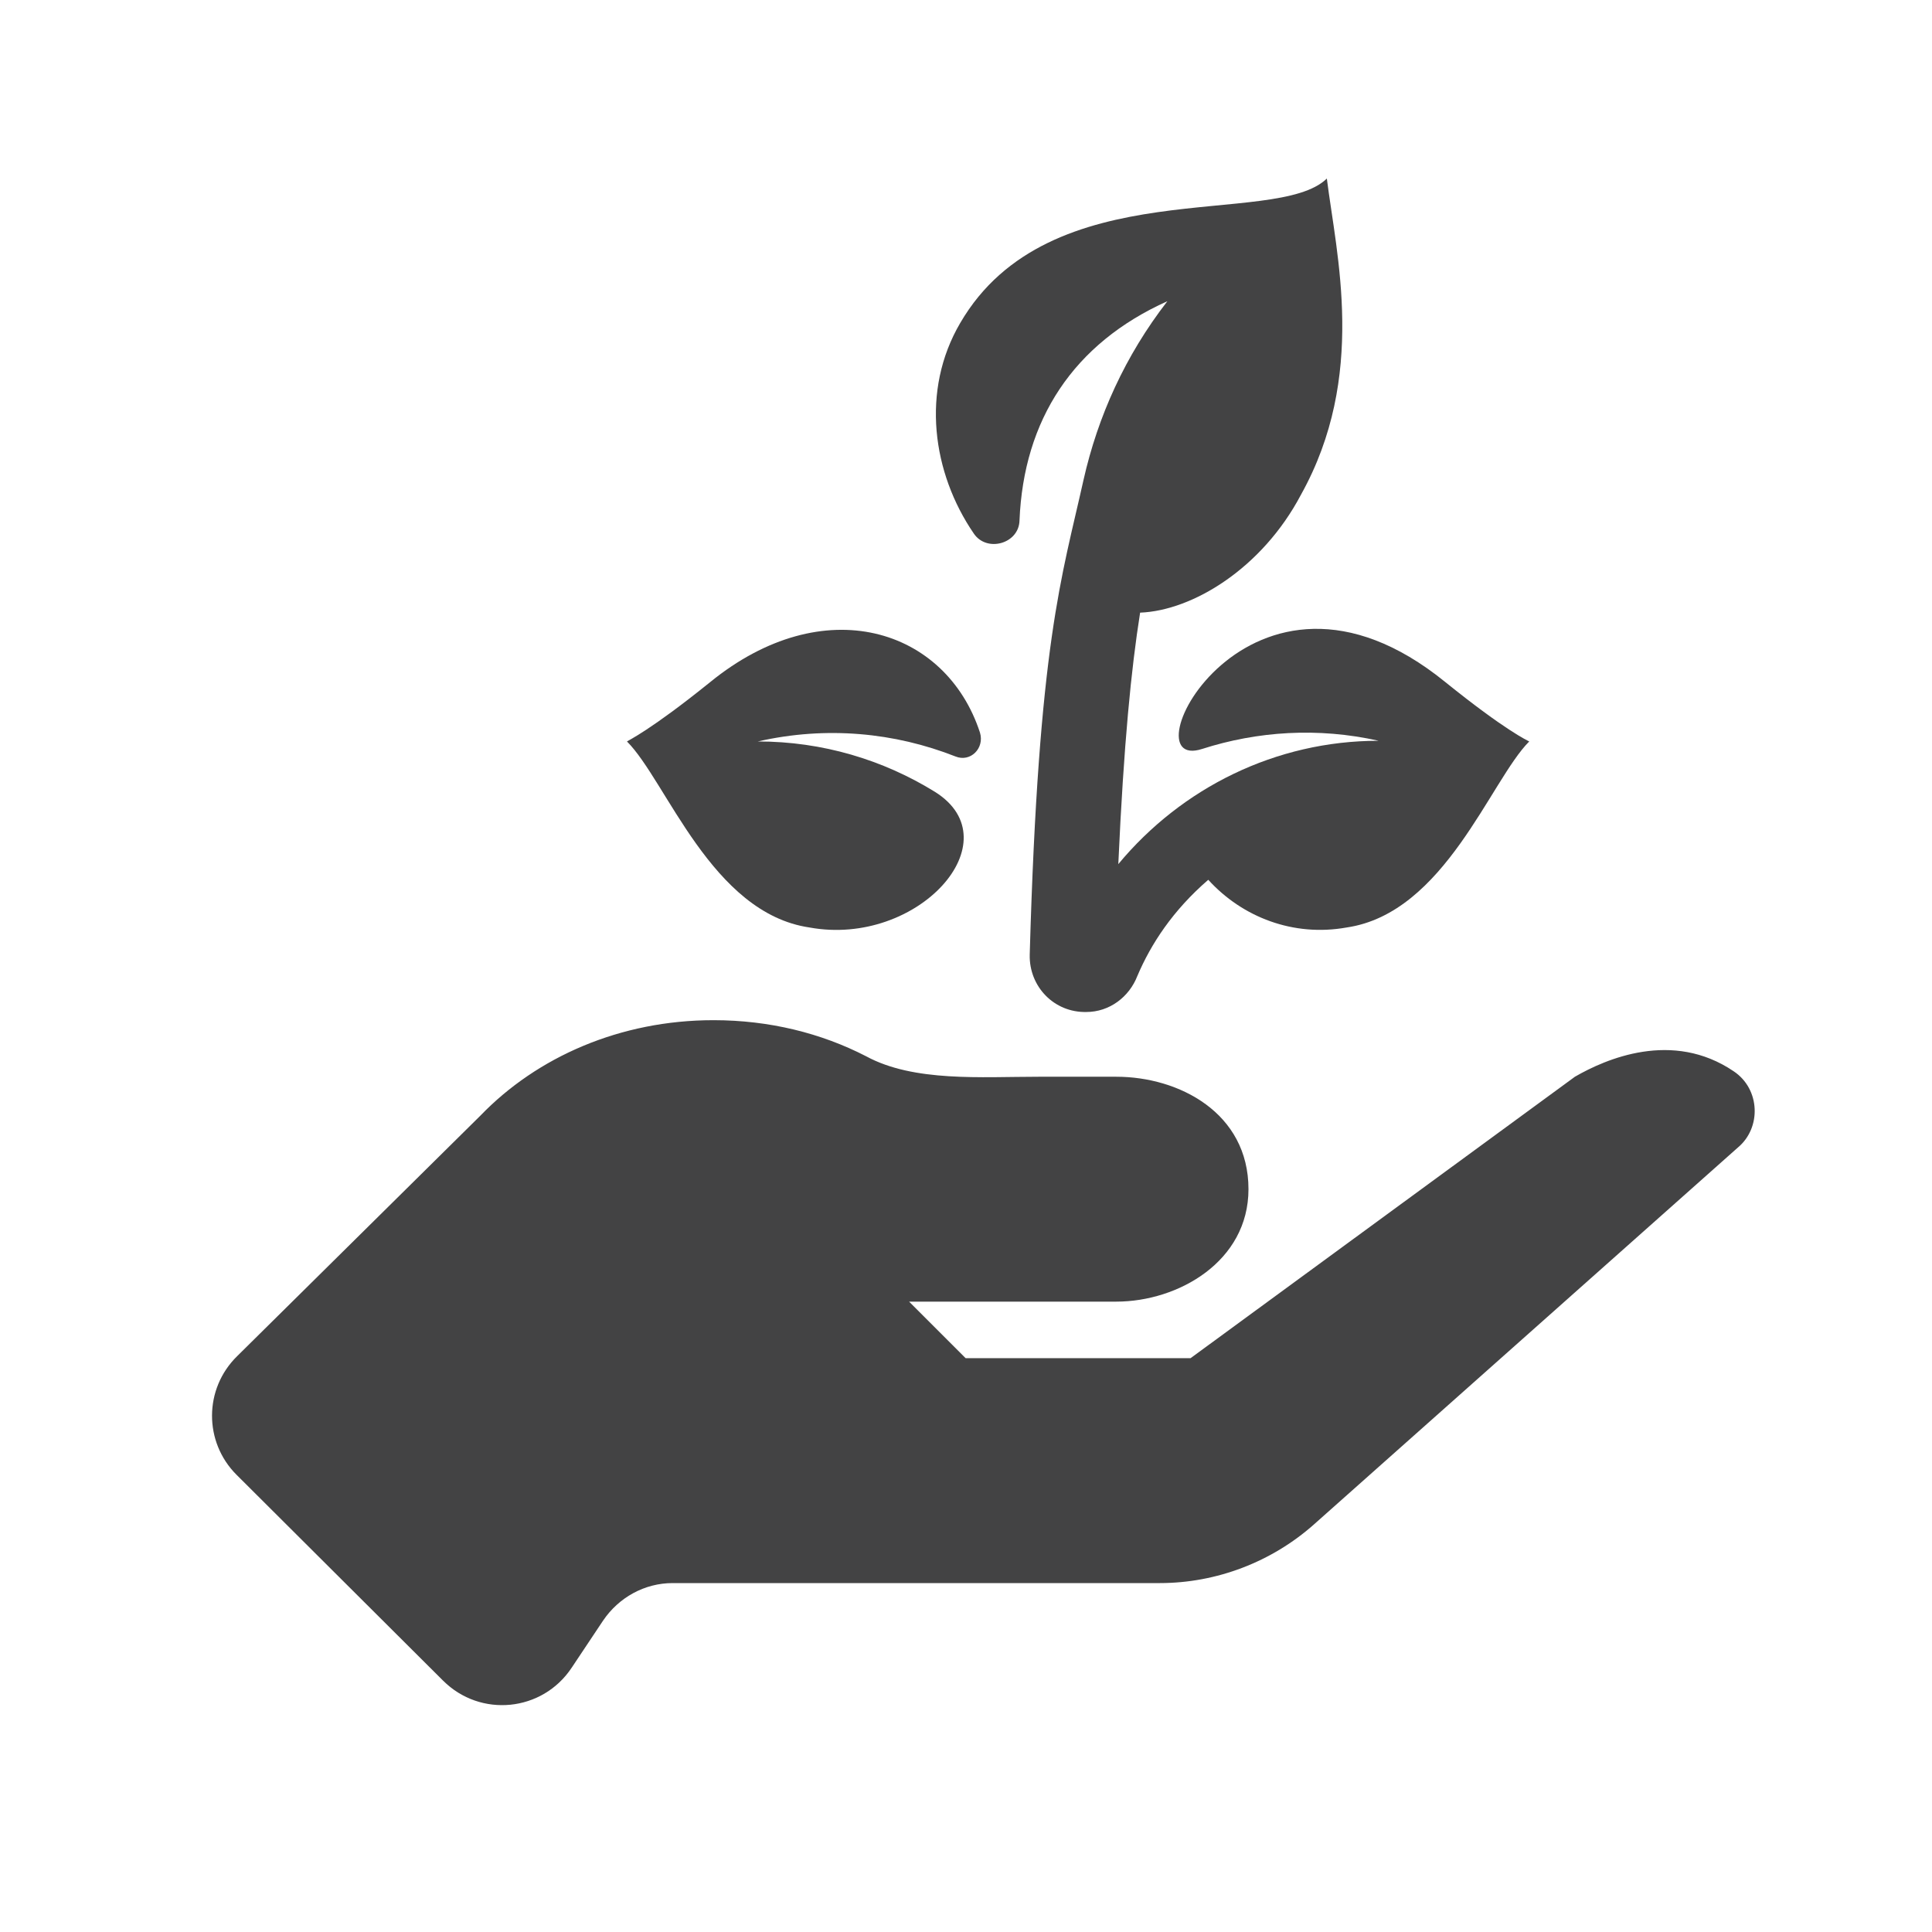
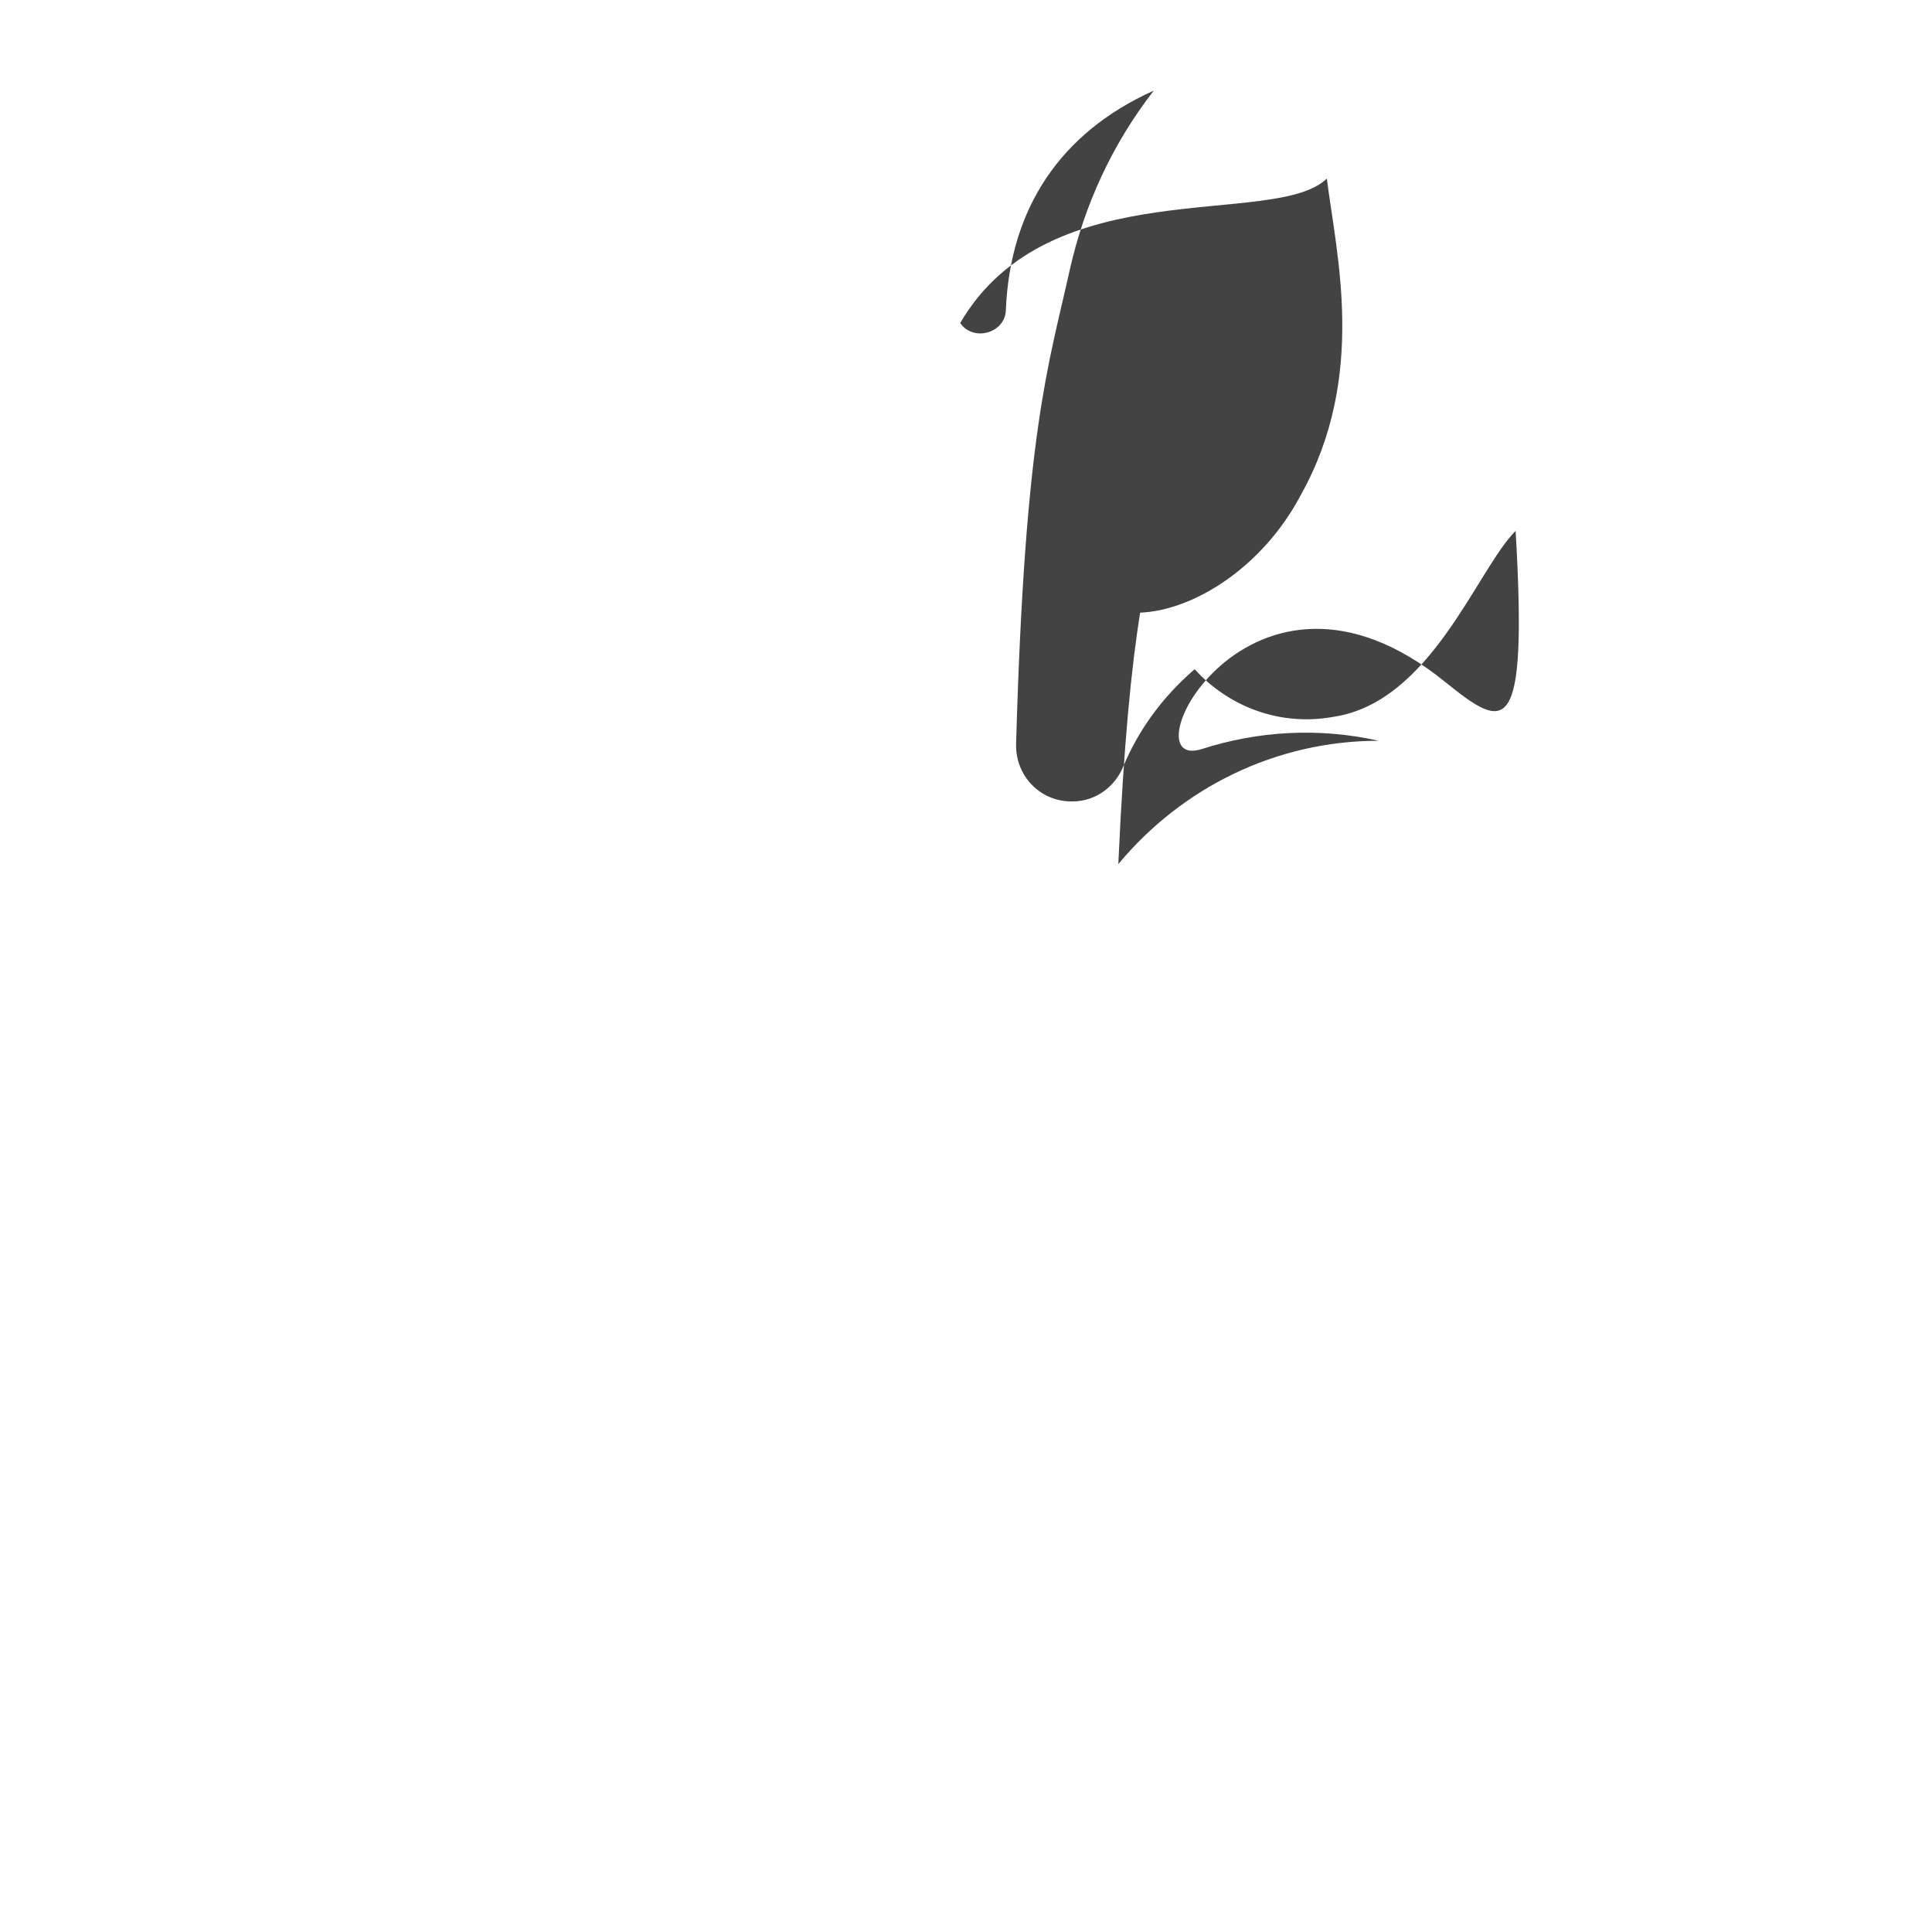
<svg xmlns="http://www.w3.org/2000/svg" version="1.1" id="Layer_1" x="0px" y="0px" viewBox="0 0 283.5 283.5" style="enable-background:new 0 0 283.5 283.5;" xml:space="preserve">
  <style type="text/css">
	.st0{fill:#434344;}
	.st1{fill:#FFFFFF;}
	.st2{fill:#9E2872;}
	.st3{fill:#F1F1F2;}
	.st4{fill:#9B9A9D;}
	.st5{fill:#E6E6E7;}
	.st6{fill:#D9D8D5;}
	.st7{fill:#F1F2F2;}
	.st8{fill:#393C3F;}
	.st9{fill:none;stroke:#434344;stroke-width:16;stroke-linecap:round;stroke-linejoin:round;stroke-miterlimit:10;}
	.st10{fill:none;stroke:#434344;stroke-width:16;stroke-miterlimit:10;}
	.st11{fill:none;stroke:#434344;stroke-width:28;stroke-linecap:round;stroke-linejoin:round;stroke-miterlimit:10;}
	.st12{fill:none;}
	.st13{fill:none;stroke:#434344;stroke-width:15;stroke-linecap:round;stroke-linejoin:round;stroke-miterlimit:10;}
	.st14{fill:none;stroke:#434344;stroke-width:26;stroke-linecap:round;stroke-miterlimit:10;}
	.st15{fill:none;stroke:#FFFFFF;stroke-width:16;stroke-linecap:round;stroke-linejoin:round;stroke-miterlimit:10;}
	.st16{fill:none;stroke:#FFFFFF;stroke-width:10;stroke-linecap:round;stroke-linejoin:round;stroke-miterlimit:10;}
	.st17{fill:none;stroke:#434344;stroke-width:20;stroke-linecap:round;stroke-linejoin:round;stroke-miterlimit:10;}
	.st18{fill:none;stroke:#434344;stroke-width:10;stroke-linecap:round;stroke-linejoin:round;stroke-miterlimit:10;}
	.st19{fill:none;stroke:#434344;stroke-width:16;stroke-linejoin:round;stroke-miterlimit:10;}
	.st20{fill:none;stroke:#434344;stroke-width:20;stroke-miterlimit:10;}
	.st21{fill:none;stroke:#434344;stroke-width:20;stroke-linecap:round;stroke-miterlimit:10;}
</style>
  <g>
    <g>
-       <path class="st0" d="M140.2,111c2.2,0.9,4.3-1.2,3.6-3.5c-5-15.3-22.9-21-39.6-7.4c-8.8,7.1-12.1,8.6-12.2,8.7    c5.8,5.8,12.4,25.2,26.8,27.3c15.9,2.9,29.9-12.7,18.4-19.9c-7.6-4.7-16.5-7.4-26-7.4C121.3,106.5,131.3,107.5,140.2,111z" />
+       </g>
+   </g>
+   <g>
+     <g>
+       <path class="st0" d="M212.1,100.1c-28.8-23.4-47.1,13.5-35.7,9.8c8.1-2.6,17-3.2,25.9-1.2c-15.1,0-28.9,6.9-38.2,18.1    c0.8-17.7,1.9-28.7,3.2-36.9c7.7-0.3,17.9-6.5,23.6-17.3c9.7-17.4,5.2-35.2,3.8-46.4c-7.6,7.4-40.7-1.3-53.8,21.2    c1.9,2.8,6.6,1.5,6.7-1.9c0.6-14.8,7.9-26,21.7-32.2c-6.2,8-10.2,16.9-12.3,26.2    c-3.2,14.4-6.6,23.8-7.9,69.7c-0.1,4.7,3.6,8.5,8.3,8.4c3.4,0,6.3-2.2,7.5-5.3c2-4.7,5.2-9.6,10.4-14.1c5,5.5,12.5,8.4,20.3,7    c14.4-2.1,21.1-21.6,26.8-27.3C224.2,108.7,220.9,107.2,212.1,100.1z" />
    </g>
  </g>
  <g>
    <g>
-       <path class="st0" d="M212.1,100.1c-28.8-23.4-47.1,13.5-35.7,9.8c8.1-2.6,17-3.2,25.9-1.2c-15.1,0-28.9,6.9-38.2,18.1    c0.8-17.7,1.9-28.7,3.2-36.9c7.7-0.3,17.9-6.5,23.6-17.3c9.7-17.4,5.2-35.2,3.8-46.4c-7.6,7.4-40.7-1.3-53.8,21.2    c-5.8,9.9-4.1,22,2,30.9c1.9,2.8,6.6,1.5,6.7-1.9c0.6-14.8,7.9-26,21.7-32.2c-6.2,8-10.2,16.9-12.3,26.2    c-3.2,14.4-6.6,23.8-7.9,69.7c-0.1,4.7,3.6,8.5,8.3,8.4c3.4,0,6.3-2.2,7.5-5.3c2-4.7,5.2-9.6,10.4-14.1c5,5.5,12.5,8.4,20.3,7    c14.4-2.1,21.1-21.6,26.8-27.3C224.2,108.7,220.9,107.2,212.1,100.1z" />
-     </g>
-   </g>
-   <g>
-     <g>
-       <path class="st0" d="M254.4,157.2c-9-6.1-18.8-1.8-23.3,0.8l-56.4,41.3l-33,0l-8.3-8.3h30.4c9.1,0,19.4-5.9,19.4-16.5    c0-11.2-10.2-16.5-19.4-16.5h-11.4c-8.4,0-18.3,0.8-25.3-3c-6.6-3.4-14.2-5.3-22.4-5.3c-13.7,0-25.9,5.4-34.2,14L34.8,199    c-4.9,4.8-4.9,12.6-0.1,17.4L65,246.6c5.5,5.5,14.6,4.6,18.9-1.9l4.6-6.9c2.3-3.4,6.1-5.5,10.2-5.5h71.5c8.3,0,16.4-3.1,22.6-8.6    l62.2-55.3C258.5,165.5,258.3,159.8,254.4,157.2z" />
-     </g>
+       </g>
  </g>
</svg>